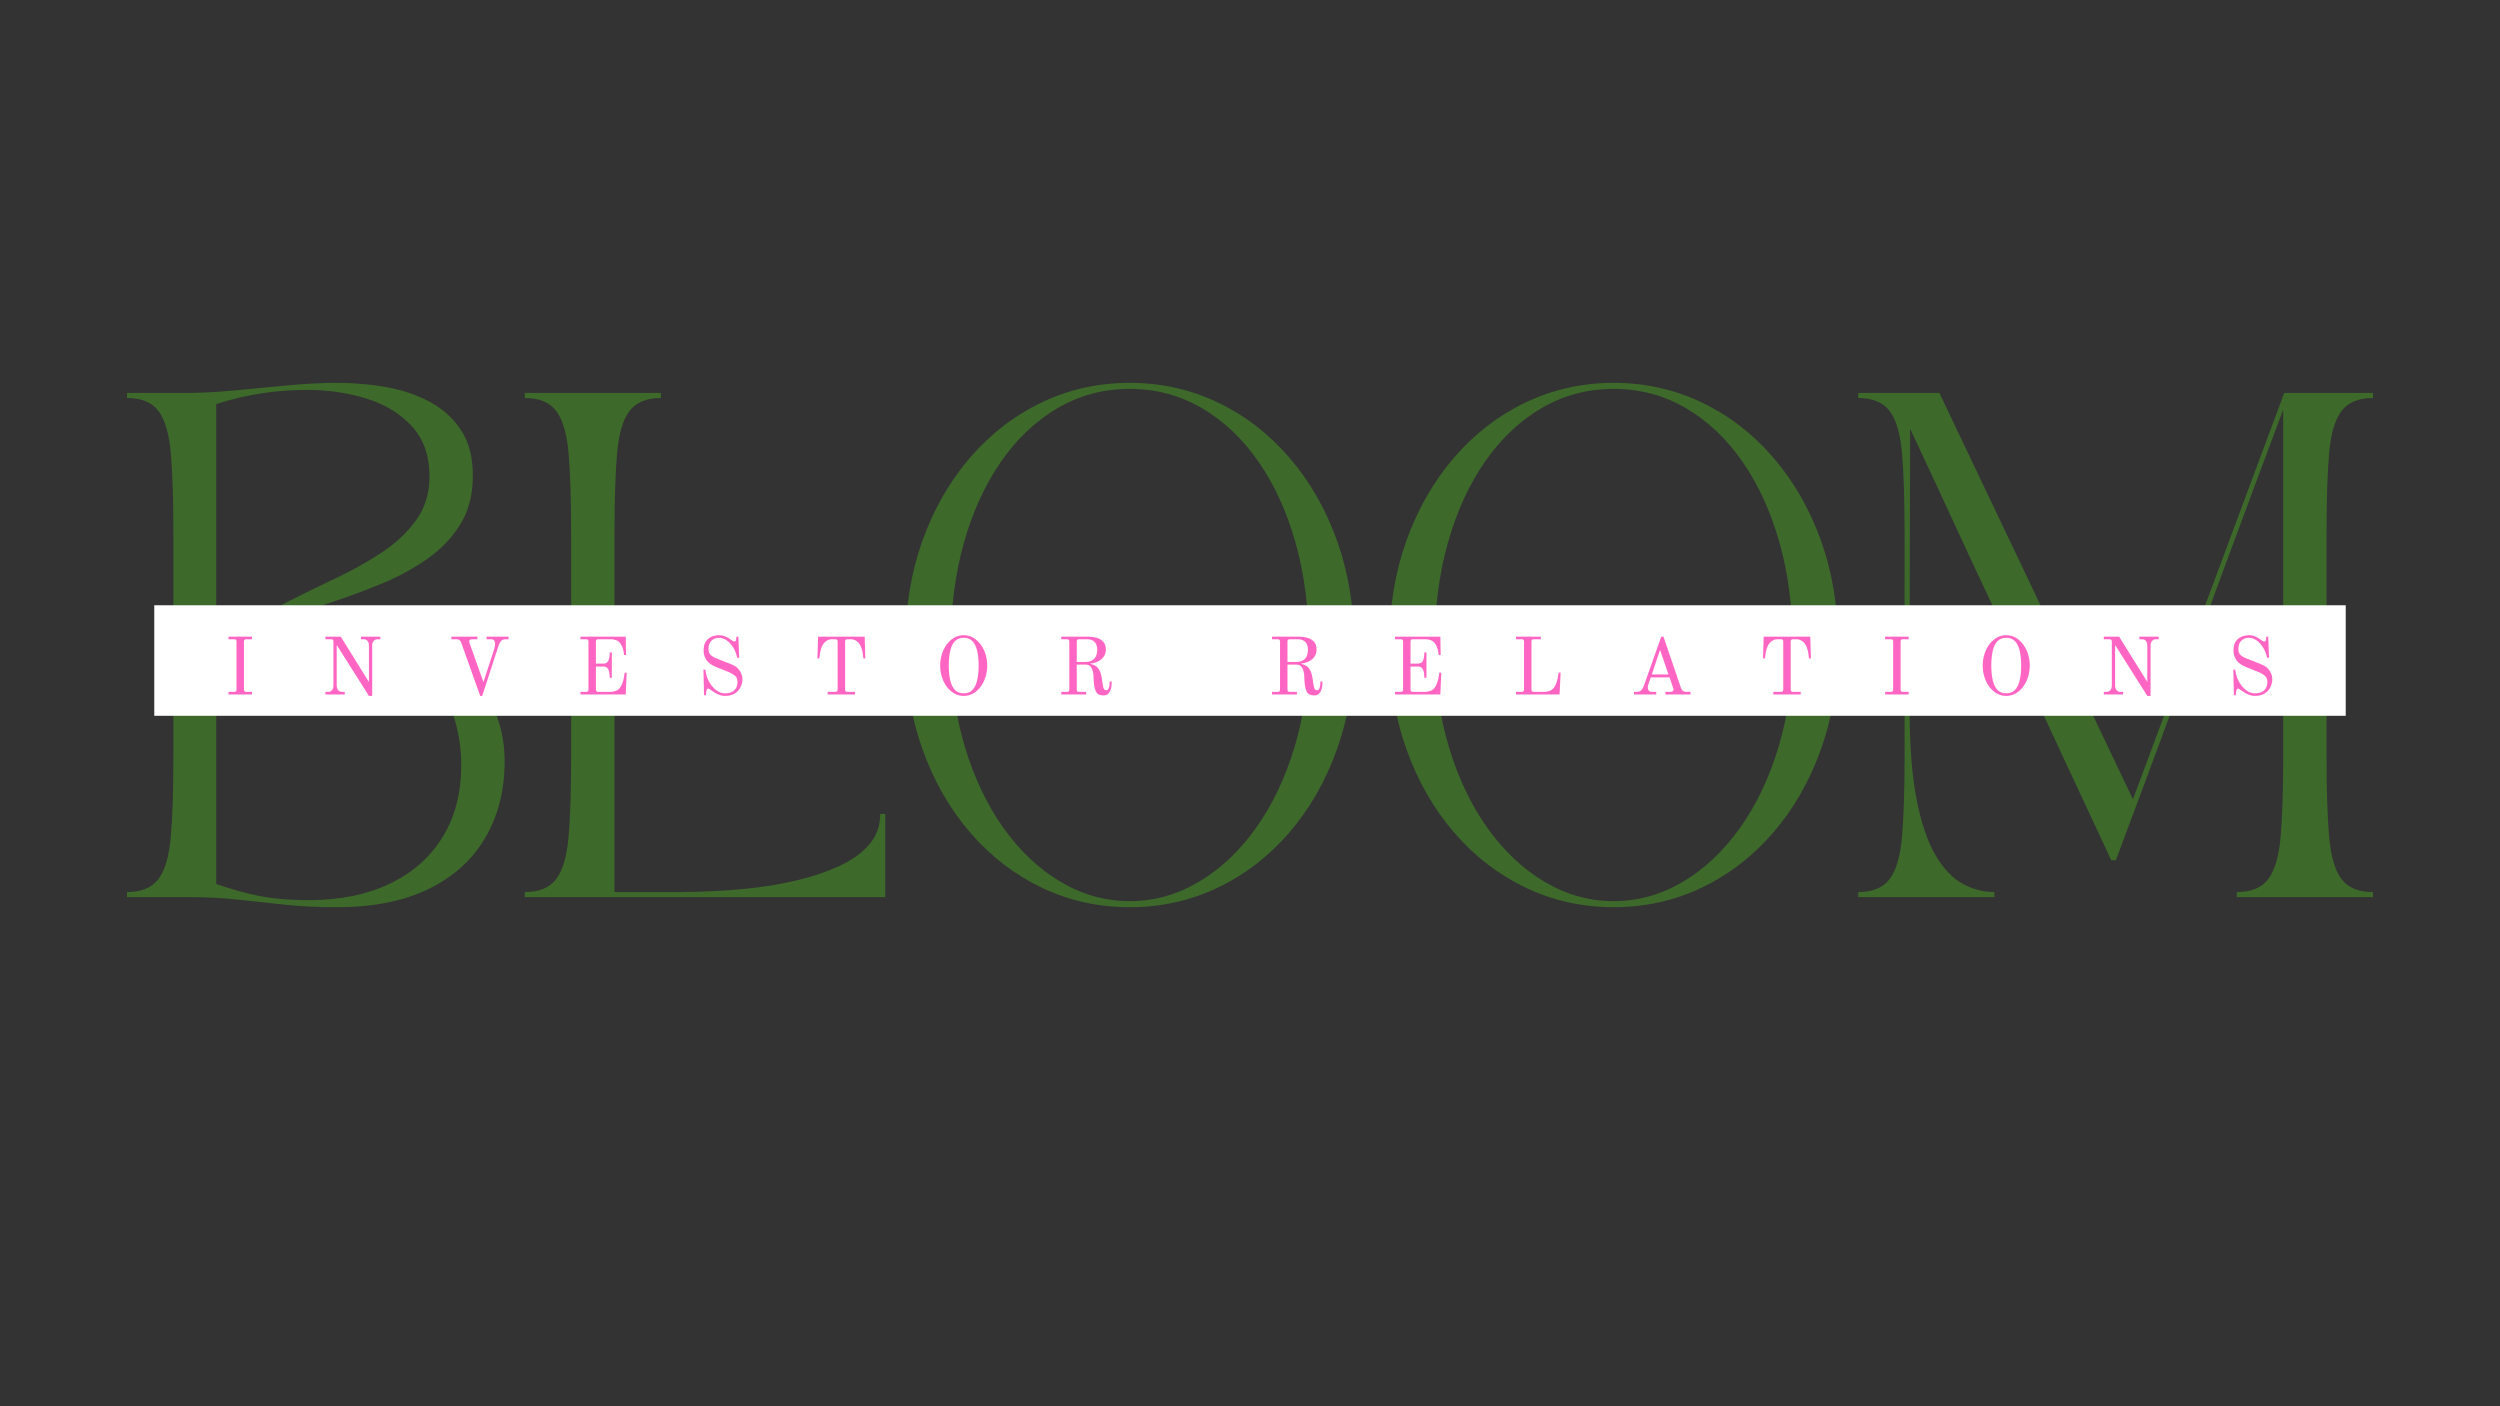
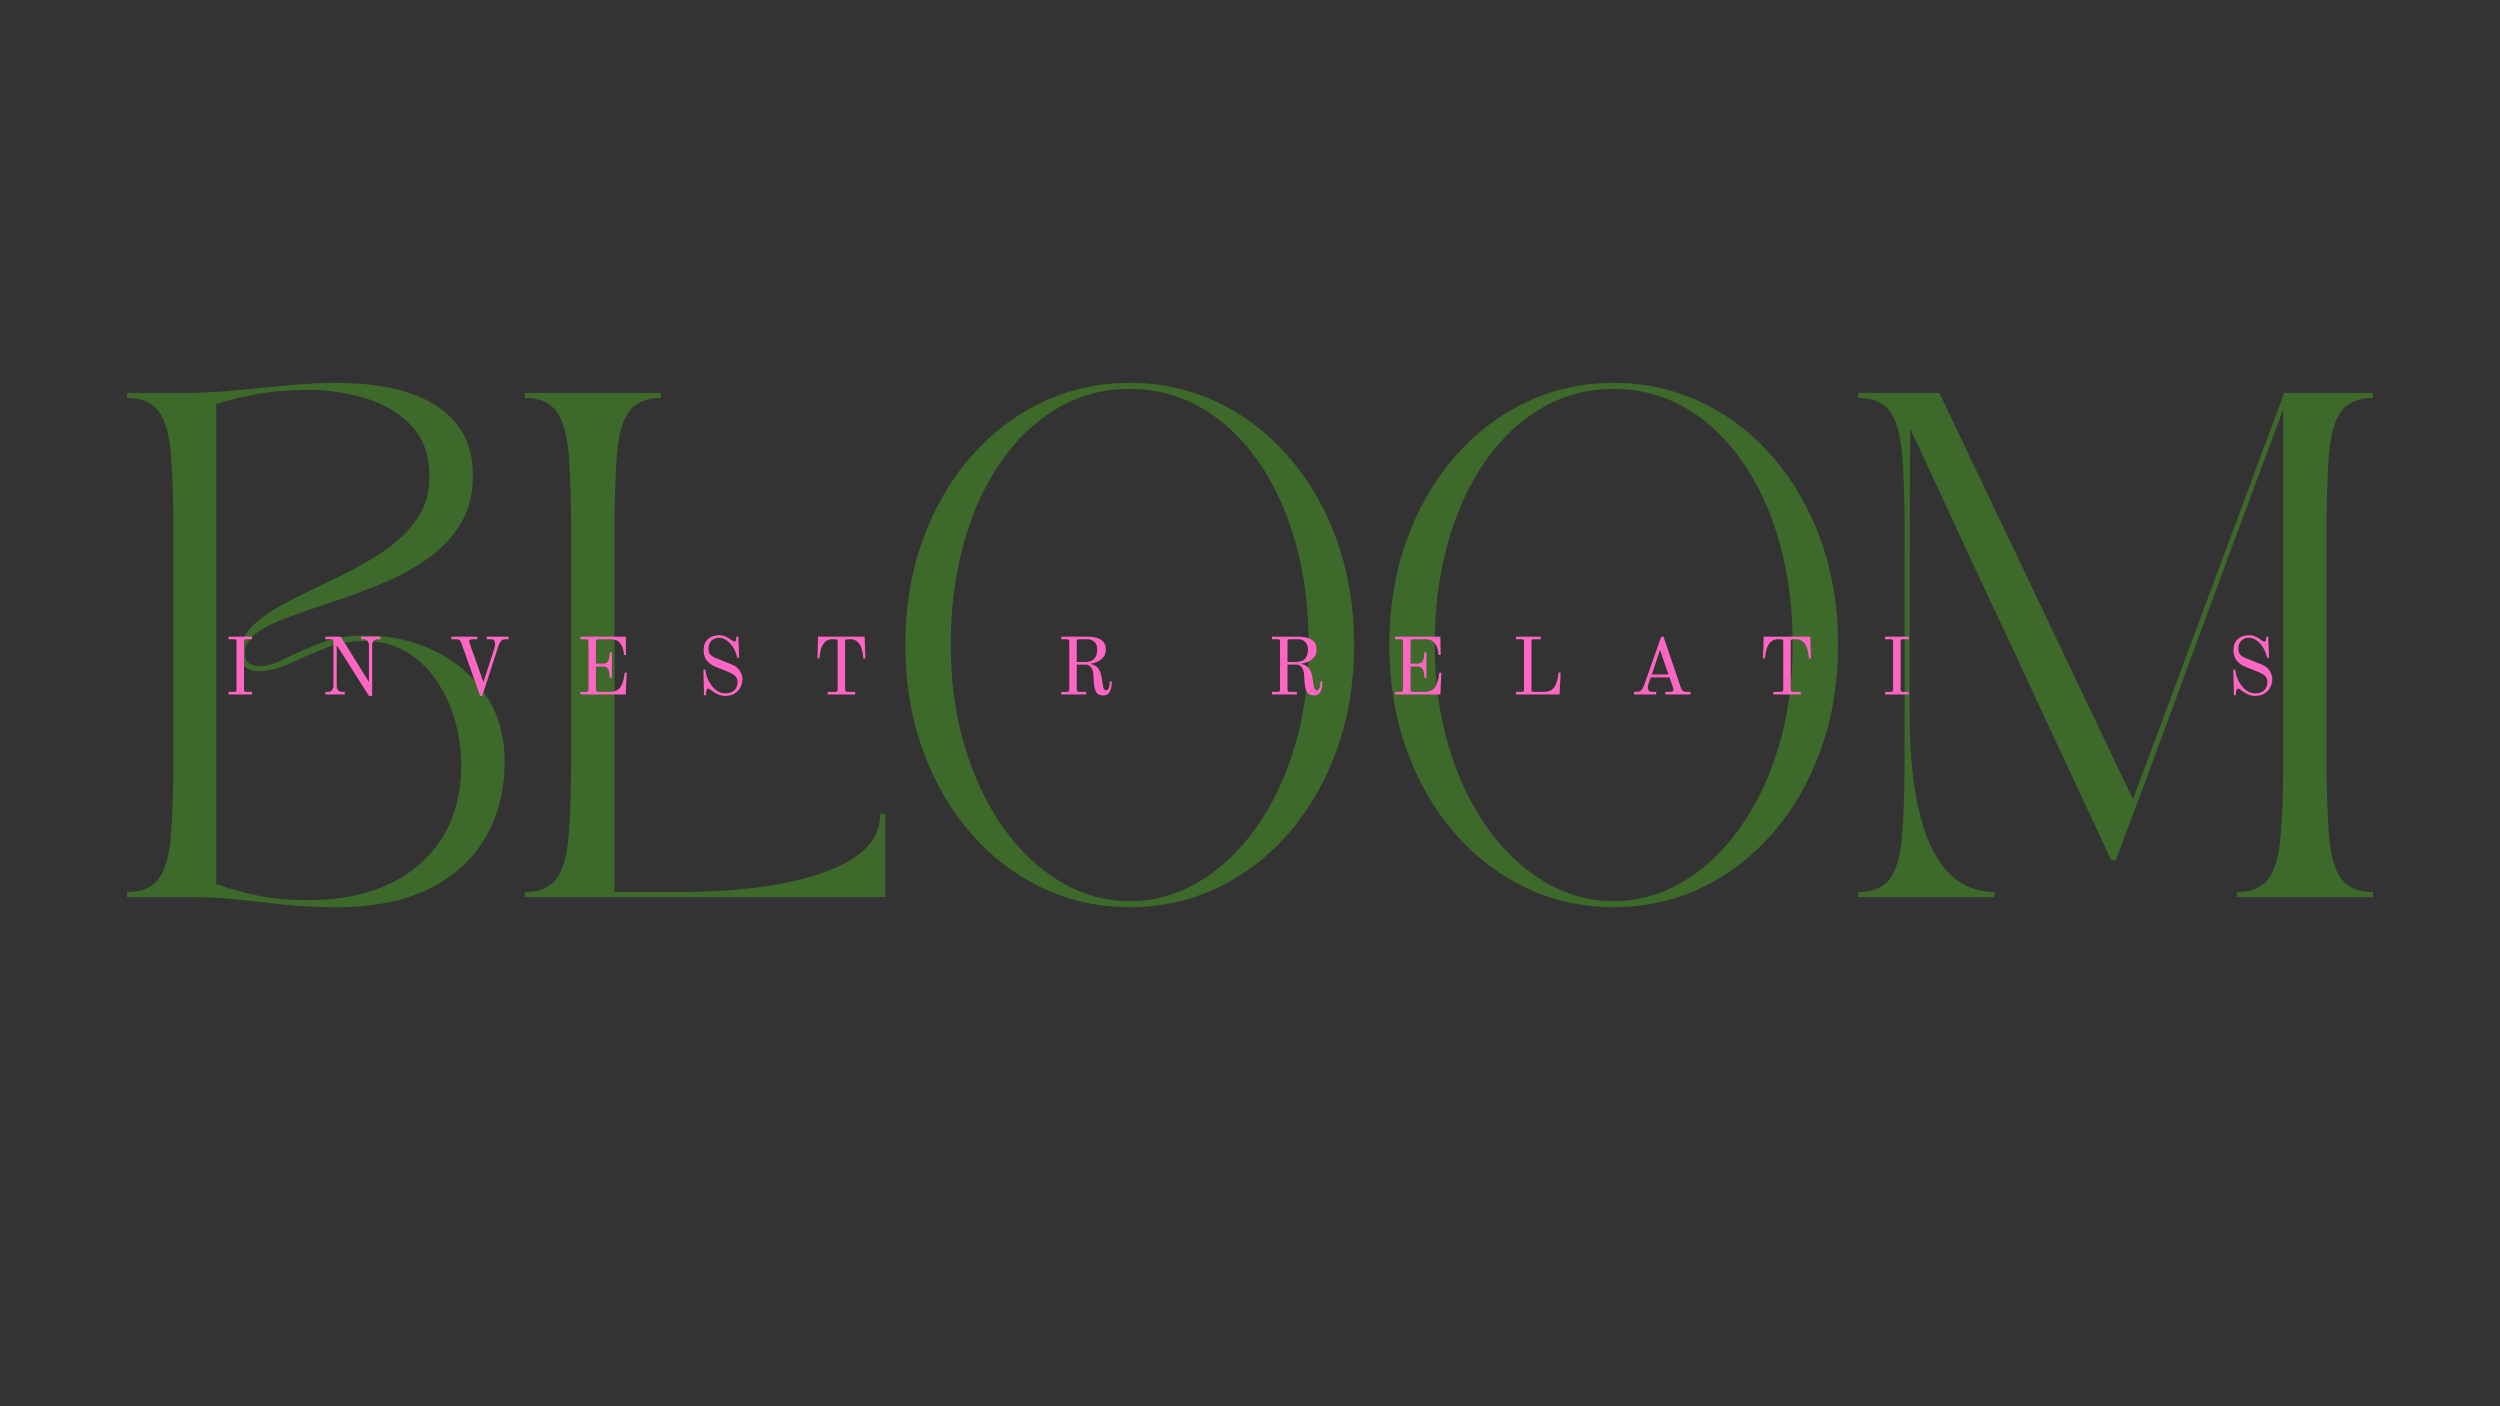
<svg xmlns="http://www.w3.org/2000/svg" width="1920" zoomAndPan="magnify" viewBox="0 0 1440 810" height="1080" preserveAspectRatio="xMidYMid meet" version="1.0">
  <rect x="0" y="0" width="1440" height="810" fill="#333333" stroke="none" />
  <defs>
    <g />
    <clipPath id="0329ed0a60">
-       <path d="M 88.859 348.621 L 1351.141 348.621 L 1351.141 412.297 L 88.859 412.297 Z M 88.859 348.621 " clip-rule="nonzero" />
-     </clipPath>
+       </clipPath>
  </defs>
  <g fill="#3d692a" fill-opacity="1">
    <g transform="translate(64.444, 516.733)">
      <g>
        <path d="M 8.719 -290.391 L 42.391 -290.391 C 50.91 -290.391 60.301 -290.875 70.562 -291.844 C 80.82 -292.812 91.082 -293.781 101.344 -294.75 C 111.602 -295.719 120.992 -296.203 129.516 -296.203 C 139.773 -296.203 149.598 -295.328 158.984 -293.578 C 168.379 -291.836 176.754 -288.883 184.109 -284.719 C 191.461 -280.562 197.27 -275.094 201.531 -268.312 C 205.789 -261.539 207.922 -253.023 207.922 -242.766 C 207.922 -231.922 205.547 -222.629 200.797 -214.891 C 196.055 -207.148 189.766 -200.52 181.922 -195 C 174.086 -189.477 165.523 -184.781 156.234 -180.906 C 146.941 -177.039 137.645 -173.555 128.344 -170.453 C 119.051 -167.359 110.484 -164.406 102.641 -161.594 C 94.805 -158.789 88.516 -155.742 83.766 -152.453 C 79.023 -149.16 76.656 -145.191 76.656 -140.547 C 76.656 -137.254 77.625 -135.172 79.562 -134.297 C 81.5 -133.43 83.336 -133 85.078 -133 C 89.148 -133 94.133 -134.5 100.031 -137.5 C 105.938 -140.5 112.664 -143.453 120.219 -146.359 C 127.77 -149.266 136.191 -150.719 145.484 -150.719 C 160.391 -150.719 173.941 -147.711 186.141 -141.703 C 198.336 -135.703 208.066 -127.281 215.328 -116.438 C 222.586 -105.602 226.219 -92.828 226.219 -78.109 C 226.219 -61.461 222.488 -46.797 215.031 -34.109 C 207.582 -21.43 196.691 -11.609 182.359 -4.641 C 168.035 2.328 150.516 5.812 129.797 5.812 C 118.578 5.812 108.461 5.328 99.453 4.359 C 90.453 3.391 81.547 2.422 72.734 1.453 C 63.93 0.484 54.207 0 43.562 0 L 8.719 0 L 8.719 -2.906 C 17.039 -2.906 23.086 -5.422 26.859 -10.453 C 30.641 -15.484 33.008 -23.707 33.969 -35.125 C 34.938 -46.551 35.422 -61.754 35.422 -80.734 L 35.422 -209.656 C 35.422 -228.82 34.938 -244.066 33.969 -255.391 C 33.008 -266.723 30.641 -274.906 26.859 -279.938 C 23.086 -284.969 17.039 -287.484 8.719 -287.484 Z M 60.109 -284 L 60.109 -7.547 C 69.016 -4.453 77.438 -2.129 85.375 -0.578 C 93.312 0.973 102.602 1.75 113.25 1.75 C 131.258 1.75 146.844 -1.395 160 -7.688 C 173.164 -13.988 183.328 -22.945 190.484 -34.562 C 197.648 -46.176 201.234 -60.016 201.234 -76.078 C 201.234 -84.797 200.023 -93.363 197.609 -101.781 C 195.191 -110.195 191.609 -117.891 186.859 -124.859 C 182.117 -131.836 176.266 -137.359 169.297 -141.422 C 162.328 -145.484 154.297 -147.516 145.203 -147.516 C 137.066 -147.516 129.414 -146.062 122.25 -143.156 C 115.094 -140.258 108.367 -137.359 102.078 -134.453 C 95.785 -131.547 89.734 -130.094 83.922 -130.094 C 81.398 -130.094 79.078 -130.863 76.953 -132.406 C 74.828 -133.957 73.766 -136.477 73.766 -139.969 C 73.766 -146.352 76.375 -151.969 81.594 -156.812 C 86.82 -161.656 93.598 -166.203 101.922 -170.453 C 110.242 -174.711 119.051 -179.02 128.344 -183.375 C 137.645 -187.738 146.457 -192.629 154.781 -198.047 C 163.102 -203.461 169.879 -209.754 175.109 -216.922 C 180.336 -224.086 182.953 -232.508 182.953 -242.188 C 182.953 -254.188 179.562 -263.863 172.781 -271.219 C 166.008 -278.582 157.25 -283.91 146.5 -287.203 C 135.758 -290.492 124.484 -292.141 112.672 -292.141 C 103.18 -292.141 94.176 -291.457 85.656 -290.094 C 77.145 -288.738 68.629 -286.707 60.109 -284 Z M 60.109 -284 " />
      </g>
    </g>
  </g>
  <g fill="#3d692a" fill-opacity="1">
    <g transform="translate(293.555, 516.733)">
      <g>
        <path d="M 8.719 -290.391 L 87.125 -290.391 L 87.125 -287.484 C 78.789 -287.484 72.738 -284.969 68.969 -279.938 C 65.195 -274.906 62.828 -266.723 61.859 -255.391 C 60.891 -244.066 60.406 -228.82 60.406 -209.656 L 60.406 -2.906 L 97.281 -2.906 C 101.926 -2.906 107.973 -3.051 115.422 -3.344 C 122.879 -3.633 130.961 -4.258 139.672 -5.219 C 148.391 -6.188 157.055 -7.688 165.672 -9.719 C 174.285 -11.758 182.223 -14.426 189.484 -17.719 C 196.742 -21.008 202.551 -25.117 206.906 -30.047 C 211.258 -34.984 213.438 -40.941 213.438 -47.922 L 216.344 -47.922 L 216.344 0 L 8.719 0 L 8.719 -2.906 C 17.039 -2.906 23.086 -5.422 26.859 -10.453 C 30.641 -15.484 33.008 -23.707 33.969 -35.125 C 34.938 -46.551 35.422 -61.754 35.422 -80.734 L 35.422 -209.656 C 35.422 -228.82 34.938 -244.066 33.969 -255.391 C 33.008 -266.723 30.641 -274.906 26.859 -279.938 C 23.086 -284.969 17.039 -287.484 8.719 -287.484 Z M 8.719 -290.391 " />
      </g>
    </g>
  </g>
  <g fill="#3d692a" fill-opacity="1">
    <g transform="translate(504.081, 516.733)">
      <g>
        <path d="M 146.641 5.812 C 128.641 5.812 111.797 2.086 96.109 -5.359 C 80.43 -12.816 66.688 -23.367 54.875 -37.016 C 43.07 -50.672 33.879 -66.691 27.297 -85.078 C 20.711 -103.473 17.422 -123.516 17.422 -145.203 C 17.422 -167.078 20.711 -187.16 27.297 -205.453 C 33.879 -223.742 43.07 -239.711 54.875 -253.359 C 66.688 -267.016 80.43 -277.566 96.109 -285.016 C 111.797 -292.473 128.641 -296.203 146.641 -296.203 C 164.648 -296.203 181.492 -292.473 197.172 -285.016 C 212.859 -277.566 226.602 -267.016 238.406 -253.359 C 250.219 -239.711 259.414 -223.742 266 -205.453 C 272.582 -187.16 275.875 -167.078 275.875 -145.203 C 275.875 -123.516 272.582 -103.473 266 -85.078 C 259.414 -66.691 250.219 -50.672 238.406 -37.016 C 226.602 -23.367 212.859 -12.816 197.172 -5.359 C 181.492 2.086 164.648 5.812 146.641 5.812 Z M 146.641 -292.719 C 131.547 -292.719 117.707 -289.035 105.125 -281.672 C 92.539 -274.316 81.648 -264.008 72.453 -250.75 C 63.254 -237.488 56.141 -221.906 51.109 -204 C 46.078 -186.094 43.562 -166.492 43.562 -145.203 C 43.562 -124.098 46.27 -104.539 51.688 -86.531 C 57.113 -68.531 64.566 -52.898 74.047 -39.641 C 83.535 -26.379 94.52 -16.066 107 -8.703 C 119.488 -1.348 132.703 2.328 146.641 2.328 C 160.586 2.328 173.801 -1.348 186.281 -8.703 C 198.77 -16.066 209.754 -26.379 219.234 -39.641 C 228.723 -52.898 236.176 -68.531 241.594 -86.531 C 247.02 -104.539 249.734 -124.098 249.734 -145.203 C 249.734 -166.492 247.219 -186.094 242.188 -204 C 237.156 -221.906 230.039 -237.488 220.844 -250.75 C 211.645 -264.008 200.754 -274.316 188.172 -281.672 C 175.586 -289.035 161.742 -292.719 146.641 -292.719 Z M 146.641 -292.719 " />
      </g>
    </g>
  </g>
  <g fill="#3d692a" fill-opacity="1">
    <g transform="translate(782.846, 516.733)">
      <g>
        <path d="M 146.641 5.812 C 128.641 5.812 111.797 2.086 96.109 -5.359 C 80.43 -12.816 66.688 -23.367 54.875 -37.016 C 43.07 -50.672 33.879 -66.691 27.297 -85.078 C 20.711 -103.473 17.422 -123.516 17.422 -145.203 C 17.422 -167.078 20.711 -187.16 27.297 -205.453 C 33.879 -223.742 43.07 -239.711 54.875 -253.359 C 66.688 -267.016 80.43 -277.566 96.109 -285.016 C 111.797 -292.473 128.641 -296.203 146.641 -296.203 C 164.648 -296.203 181.492 -292.473 197.172 -285.016 C 212.859 -277.566 226.602 -267.016 238.406 -253.359 C 250.219 -239.711 259.414 -223.742 266 -205.453 C 272.582 -187.16 275.875 -167.078 275.875 -145.203 C 275.875 -123.516 272.582 -103.473 266 -85.078 C 259.414 -66.691 250.219 -50.672 238.406 -37.016 C 226.602 -23.367 212.859 -12.816 197.172 -5.359 C 181.492 2.086 164.648 5.812 146.641 5.812 Z M 146.641 -292.719 C 131.547 -292.719 117.707 -289.035 105.125 -281.672 C 92.539 -274.316 81.648 -264.008 72.453 -250.75 C 63.254 -237.488 56.141 -221.906 51.109 -204 C 46.078 -186.094 43.562 -166.492 43.562 -145.203 C 43.562 -124.098 46.27 -104.539 51.688 -86.531 C 57.113 -68.531 64.566 -52.898 74.047 -39.641 C 83.535 -26.379 94.52 -16.066 107 -8.703 C 119.488 -1.348 132.703 2.328 146.641 2.328 C 160.586 2.328 173.801 -1.348 186.281 -8.703 C 198.77 -16.066 209.754 -26.379 219.234 -39.641 C 228.723 -52.898 236.176 -68.531 241.594 -86.531 C 247.02 -104.539 249.734 -124.098 249.734 -145.203 C 249.734 -166.492 247.219 -186.094 242.188 -204 C 237.156 -221.906 230.039 -237.488 220.844 -250.75 C 211.645 -264.008 200.754 -274.316 188.172 -281.672 C 175.586 -289.035 161.742 -292.719 146.641 -292.719 Z M 146.641 -292.719 " />
      </g>
    </g>
  </g>
  <g fill="#3d692a" fill-opacity="1">
    <g transform="translate(1061.612, 516.733)">
      <g>
        <path d="M 8.719 -290.391 L 55.469 -290.391 L 166.969 -56.328 L 254.094 -290.391 L 305.203 -290.391 L 305.203 -287.484 C 296.879 -287.484 290.828 -284.969 287.047 -279.938 C 283.273 -274.906 280.906 -266.723 279.938 -255.391 C 278.969 -244.066 278.484 -228.82 278.484 -209.656 L 278.484 -80.734 C 278.484 -61.754 278.969 -46.551 279.938 -35.125 C 280.906 -23.707 283.273 -15.484 287.047 -10.453 C 290.828 -5.422 296.879 -2.906 305.203 -2.906 L 305.203 0 L 226.797 0 L 226.797 -2.906 C 235.117 -2.906 241.164 -5.422 244.938 -10.453 C 248.719 -15.484 251.094 -23.707 252.062 -35.125 C 253.031 -46.551 253.516 -61.754 253.516 -80.734 L 253.516 -280.812 C 243.055 -252.926 232.695 -225.141 222.438 -197.453 C 212.176 -169.773 201.723 -141.461 191.078 -112.516 C 180.43 -83.578 169.102 -53.141 157.094 -21.203 L 154.484 -21.203 C 145.391 -40.754 136.922 -58.898 129.078 -75.641 C 121.234 -92.391 113.781 -108.41 106.719 -123.703 C 99.656 -138.992 92.539 -154.238 85.375 -169.438 C 78.207 -184.633 70.848 -200.41 63.297 -216.766 C 55.754 -233.129 47.531 -250.797 38.625 -269.766 L 38.328 -145.203 L 38.328 -108.312 C 38.328 -87.207 39.68 -69.781 42.391 -56.031 C 45.109 -42.289 48.789 -31.551 53.438 -23.812 C 58.082 -16.07 63.305 -10.648 69.109 -7.547 C 74.922 -4.453 80.926 -2.906 87.125 -2.906 L 87.125 0 L 8.719 0 L 8.719 -2.906 C 17.039 -2.906 23.086 -5.422 26.859 -10.453 C 30.641 -15.484 33.008 -23.707 33.969 -35.125 C 34.938 -46.551 35.422 -61.754 35.422 -80.734 L 35.422 -209.656 C 35.422 -228.82 34.938 -244.066 33.969 -255.391 C 33.008 -266.723 30.641 -274.906 26.859 -279.938 C 23.086 -284.969 17.039 -287.484 8.719 -287.484 Z M 8.719 -290.391 " />
      </g>
    </g>
  </g>
  <g clip-path="url(#0329ed0a60)">
    <path fill="#ffffff" d="M 88.859 348.621 L 1351.227 348.621 L 1351.227 412.297 L 88.859 412.297 Z M 88.859 348.621 " fill-opacity="1" fill-rule="nonzero" />
  </g>
  <g fill="#ff66c4" fill-opacity="1">
    <g transform="translate(128.699, 400.004)">
      <g>
        <path d="M 2.906 0 L 2.906 -1.5 L 6.266 -1.5 C 7.109 -1.5 7.531 -1.922 7.531 -2.766 L 7.531 -30.531 C 7.531 -31.375 7.109 -31.797 6.266 -31.797 L 2.906 -31.797 L 2.906 -33.297 L 16.469 -33.297 L 16.469 -31.797 L 13.094 -31.797 C 12.25 -31.797 11.828 -31.375 11.828 -30.531 L 11.828 -2.766 C 11.828 -1.922 12.25 -1.5 13.094 -1.5 L 16.469 -1.5 L 16.469 0 Z M 2.906 0 " />
      </g>
    </g>
  </g>
  <g fill="#ff66c4" fill-opacity="1">
    <g transform="translate(184.531, 400.004)">
      <g>
        <path d="M 2.906 0 L 2.906 -1.5 L 4.578 -1.5 C 5.484 -1.5 6.203 -1.832 6.734 -2.5 C 7.266 -3.164 7.531 -4.078 7.531 -5.234 L 7.531 -30.531 C 7.5 -31.375 7.078 -31.797 6.266 -31.797 L 2.906 -31.797 L 2.906 -33.297 L 11.734 -33.297 L 27.969 -7.203 L 27.969 -28.062 C 27.969 -29.25 27.703 -30.164 27.172 -30.812 C 26.641 -31.469 25.938 -31.797 25.062 -31.797 L 23.375 -31.797 L 23.375 -33.297 L 34.516 -33.297 L 34.516 -31.797 L 32.828 -31.797 C 31.953 -31.797 31.234 -31.469 30.672 -30.812 C 30.117 -30.164 29.844 -29.25 29.844 -28.062 L 29.844 0.844 L 27.969 0.844 L 9.594 -28.203 L 9.406 -28.203 L 9.406 -5.234 C 9.406 -4.078 9.676 -3.164 10.219 -2.5 C 10.758 -1.832 11.469 -1.5 12.344 -1.5 L 14.031 -1.5 L 14.031 0 Z M 2.906 0 " />
      </g>
    </g>
  </g>
  <g fill="#ff66c4" fill-opacity="1">
    <g transform="translate(257.929, 400.004)">
      <g>
        <path d="M 2.062 -31.797 L 2.062 -33.297 L 17.016 -33.297 L 17.016 -31.797 L 13.938 -31.797 C 13.5 -31.797 13.125 -31.688 12.812 -31.469 C 12.5 -31.25 12.344 -30.969 12.344 -30.625 C 12.344 -30.281 12.406 -29.941 12.531 -29.609 L 20.531 -7.109 L 26.703 -26.094 C 26.891 -26.625 27.031 -27.191 27.125 -27.797 C 27.219 -28.41 27.266 -28.922 27.266 -29.328 C 27.266 -29.848 27.109 -30.391 26.797 -30.953 C 26.484 -31.516 25.844 -31.797 24.875 -31.797 L 22.359 -31.797 L 22.359 -33.297 L 34.984 -33.297 L 34.984 -31.797 L 33.25 -31.797 C 32.062 -31.797 31.18 -31.43 30.609 -30.703 C 30.035 -29.973 29.609 -29.203 29.328 -28.391 L 19.828 0.844 L 18.656 0.844 L 7.766 -29.75 C 7.453 -30.582 7.066 -31.129 6.609 -31.391 C 6.16 -31.66 5.625 -31.797 5 -31.797 Z M 2.062 -31.797 " />
      </g>
    </g>
  </g>
  <g fill="#ff66c4" fill-opacity="1">
    <g transform="translate(331.421, 400.004)">
      <g>
        <path d="M 2.906 0 L 2.906 -1.5 L 6.266 -1.5 C 7.109 -1.5 7.531 -1.922 7.531 -2.766 L 7.531 -30.531 C 7.531 -31.375 7.109 -31.797 6.266 -31.797 L 2.906 -31.797 L 2.906 -33.297 L 29 -33.297 L 29.188 -22.734 L 28.016 -22.734 C 28.016 -22.734 27.984 -23.066 27.922 -23.734 C 27.859 -24.398 27.691 -25.223 27.422 -26.203 C 27.16 -27.191 26.719 -28.156 26.094 -29.094 C 25.375 -30.176 24.516 -30.895 23.516 -31.25 C 22.523 -31.613 21.562 -31.797 20.625 -31.797 L 13.094 -31.797 C 12.25 -31.797 11.828 -31.375 11.828 -30.531 L 11.828 -17.766 L 15.953 -17.766 C 17.16 -17.766 18.031 -18.113 18.562 -18.812 C 19.094 -19.52 19.426 -20.375 19.562 -21.375 C 19.707 -22.375 19.781 -23.32 19.781 -24.219 L 21 -24.219 L 21 -9.594 L 19.781 -9.594 C 19.781 -10.52 19.707 -11.484 19.562 -12.484 C 19.426 -13.484 19.094 -14.332 18.562 -15.031 C 18.031 -15.738 17.16 -16.094 15.953 -16.094 L 11.828 -16.094 L 11.828 -2.766 C 11.828 -1.922 12.25 -1.5 13.094 -1.5 L 20.578 -1.5 C 21.266 -1.5 22.117 -1.672 23.141 -2.016 C 24.172 -2.359 25.031 -2.977 25.719 -3.875 C 26.25 -4.594 26.691 -5.441 27.047 -6.422 C 27.41 -7.41 27.688 -8.367 27.875 -9.297 C 28.062 -10.234 28.191 -11.004 28.266 -11.609 C 28.348 -12.223 28.391 -12.531 28.391 -12.531 L 29.562 -12.531 L 29 0 Z M 2.906 0 " />
      </g>
    </g>
  </g>
  <g fill="#ff66c4" fill-opacity="1">
    <g transform="translate(401.081, 400.004)">
      <g>
        <path d="M 4.109 -14.312 L 5.234 -14.312 C 5.391 -12.562 5.801 -10.867 6.469 -9.234 C 7.145 -7.598 8.004 -6.133 9.047 -4.844 C 10.086 -3.551 11.238 -2.531 12.5 -1.781 C 13.77 -1.031 15.078 -0.656 16.422 -0.656 C 18.285 -0.656 19.75 -0.973 20.812 -1.609 C 21.875 -2.254 22.629 -3.066 23.078 -4.047 C 23.523 -5.023 23.75 -6.016 23.75 -7.016 C 23.75 -8.703 23.242 -9.961 22.234 -10.797 C 21.223 -11.641 19.984 -12.359 18.516 -12.953 L 11.406 -15.812 C 8.883 -16.801 7.051 -18.098 5.906 -19.703 C 4.77 -21.316 4.203 -23.195 4.203 -25.344 C 4.203 -27.5 4.641 -29.223 5.516 -30.516 C 6.391 -31.805 7.523 -32.734 8.922 -33.297 C 10.328 -33.859 11.812 -34.141 13.375 -34.141 C 14.406 -34.141 15.379 -33.953 16.297 -33.578 C 17.211 -33.203 18.016 -32.797 18.703 -32.359 C 19.391 -31.922 19.891 -31.578 20.203 -31.328 C 20.516 -31.109 20.816 -30.91 21.109 -30.734 C 21.41 -30.566 21.703 -30.484 21.984 -30.484 C 22.297 -30.484 22.52 -30.594 22.656 -30.812 C 22.801 -31.031 22.891 -31.297 22.922 -31.609 L 23.109 -33.297 L 24.219 -33.297 L 24.688 -21.141 L 23.562 -21.141 C 23.07 -23.41 22.281 -25.41 21.188 -27.141 C 20.094 -28.879 18.836 -30.227 17.422 -31.188 C 16.004 -32.156 14.531 -32.641 13 -32.641 C 11.344 -32.641 9.93 -32.094 8.766 -31 C 7.598 -29.914 7.016 -28.312 7.016 -26.188 C 7.016 -24.688 7.41 -23.555 8.203 -22.797 C 9.004 -22.035 10.023 -21.406 11.266 -20.906 L 20.297 -17.297 C 22.504 -16.43 24.098 -15.188 25.078 -13.562 C 26.066 -11.938 26.562 -10.348 26.562 -8.797 C 26.562 -7.266 26.207 -5.758 25.5 -4.281 C 24.801 -2.801 23.711 -1.578 22.234 -0.609 C 20.754 0.359 18.816 0.844 16.422 0.844 C 15.422 0.844 14.457 0.676 13.531 0.344 C 12.613 0.02 11.781 -0.359 11.031 -0.797 C 10.289 -1.234 9.703 -1.609 9.266 -1.922 C 8.672 -2.359 8.172 -2.711 7.766 -2.984 C 7.359 -3.266 7.078 -3.406 6.922 -3.406 C 6.516 -3.406 6.223 -3.203 6.047 -2.797 C 5.879 -2.398 5.766 -1.938 5.703 -1.406 L 5.516 0.469 L 4.438 0.469 Z M 4.109 -14.312 " />
      </g>
    </g>
  </g>
  <g fill="#ff66c4" fill-opacity="1">
    <g transform="translate(467.472, 400.004)">
      <g>
        <path d="M 3.359 -20.766 L 3.734 -33.297 L 30.578 -33.297 L 30.953 -20.766 L 29.797 -20.766 C 29.797 -20.766 29.77 -21.066 29.719 -21.672 C 29.676 -22.285 29.578 -23.051 29.422 -23.969 C 29.266 -24.883 29.02 -25.828 28.688 -26.797 C 28.363 -27.766 27.922 -28.625 27.359 -29.375 C 27.172 -29.625 26.863 -29.941 26.438 -30.328 C 26.02 -30.711 25.5 -31.051 24.875 -31.344 C 24.25 -31.645 23.535 -31.797 22.734 -31.797 L 20.578 -31.797 C 19.734 -31.797 19.312 -31.375 19.312 -30.531 L 19.312 -2.766 C 19.312 -1.922 19.734 -1.5 20.578 -1.5 L 25.062 -1.5 L 25.062 0 L 9.266 0 L 9.266 -1.5 L 13.75 -1.5 C 14.594 -1.5 15.016 -1.922 15.016 -2.766 L 15.016 -30.531 C 15.016 -31.375 14.594 -31.797 13.75 -31.797 L 11.594 -31.797 C 10.781 -31.797 10.062 -31.645 9.438 -31.344 C 8.82 -31.051 8.301 -30.711 7.875 -30.328 C 7.457 -29.941 7.156 -29.625 6.969 -29.375 C 6.406 -28.625 5.957 -27.766 5.625 -26.797 C 5.301 -25.828 5.062 -24.883 4.906 -23.969 C 4.75 -23.051 4.645 -22.285 4.594 -21.672 C 4.551 -21.066 4.531 -20.766 4.531 -20.766 Z M 3.359 -20.766 " />
      </g>
    </g>
  </g>
  <g fill="#ff66c4" fill-opacity="1">
    <g transform="translate(538.254, 400.004)">
      <g>
-         <path d="M 8.234 -16.656 C 8.234 -13.469 8.504 -10.672 9.047 -8.266 C 9.598 -5.867 10.492 -4 11.734 -2.656 C 12.984 -1.32 14.68 -0.656 16.828 -0.656 C 18.984 -0.656 20.68 -1.32 21.922 -2.656 C 23.172 -4 24.066 -5.867 24.609 -8.266 C 25.16 -10.672 25.438 -13.469 25.438 -16.656 C 25.438 -19.832 25.16 -22.617 24.609 -25.016 C 24.066 -27.422 23.172 -29.289 21.922 -30.625 C 20.68 -31.969 18.984 -32.641 16.828 -32.641 C 14.68 -32.641 12.984 -31.969 11.734 -30.625 C 10.492 -29.289 9.598 -27.422 9.047 -25.016 C 8.504 -22.617 8.234 -19.832 8.234 -16.656 Z M 3.281 -16.656 C 3.281 -18.863 3.598 -21.008 4.234 -23.094 C 4.867 -25.188 5.785 -27.055 6.984 -28.703 C 8.191 -30.359 9.629 -31.676 11.297 -32.656 C 12.961 -33.645 14.805 -34.141 16.828 -34.141 C 18.859 -34.141 20.707 -33.645 22.375 -32.656 C 24.039 -31.676 25.473 -30.359 26.672 -28.703 C 27.879 -27.055 28.801 -25.188 29.438 -23.094 C 30.07 -21.008 30.391 -18.863 30.391 -16.656 C 30.391 -14.438 30.07 -12.281 29.438 -10.188 C 28.801 -8.102 27.879 -6.234 26.672 -4.578 C 25.473 -2.93 24.039 -1.613 22.375 -0.625 C 20.707 0.352 18.859 0.844 16.828 0.844 C 14.805 0.844 12.961 0.352 11.297 -0.625 C 9.629 -1.613 8.191 -2.93 6.984 -4.578 C 5.785 -6.234 4.867 -8.102 4.234 -10.188 C 3.598 -12.281 3.281 -14.438 3.281 -16.656 Z M 3.281 -16.656 " />
-       </g>
+         </g>
    </g>
  </g>
  <g fill="#ff66c4" fill-opacity="1">
    <g transform="translate(608.381, 400.004)">
      <g>
        <path d="M 11.828 -18.703 L 16.375 -18.703 C 18.238 -18.703 19.691 -19.016 20.734 -19.641 C 21.785 -20.266 22.523 -21.113 22.953 -22.188 C 23.391 -23.258 23.609 -24.469 23.609 -25.812 C 23.609 -27.75 23.094 -29.227 22.062 -30.25 C 21.039 -31.281 19.672 -31.797 17.953 -31.797 L 13.094 -31.797 C 12.25 -31.797 11.828 -31.375 11.828 -30.531 Z M 2.906 0 L 2.906 -1.5 L 6.266 -1.5 C 7.109 -1.5 7.531 -1.922 7.531 -2.766 L 7.531 -30.531 C 7.531 -31.375 7.109 -31.797 6.266 -31.797 L 2.906 -31.797 L 2.906 -33.297 L 18.234 -33.297 C 20.016 -33.297 21.691 -33.078 23.266 -32.641 C 24.836 -32.203 26.113 -31.445 27.094 -30.375 C 28.082 -29.301 28.578 -27.781 28.578 -25.812 C 28.578 -24.188 28.156 -22.805 27.312 -21.672 C 26.469 -20.535 25.367 -19.641 24.016 -18.984 C 22.66 -18.328 21.234 -17.922 19.734 -17.766 L 19.734 -17.578 C 20.766 -17.391 21.727 -17.023 22.625 -16.484 C 23.531 -15.941 24.312 -15.047 24.969 -13.797 C 25.625 -12.547 26.094 -10.785 26.375 -8.516 C 26.594 -6.891 26.785 -5.641 26.953 -4.766 C 27.129 -3.891 27.359 -3.281 27.641 -2.938 C 27.922 -2.602 28.312 -2.438 28.812 -2.438 C 29.406 -2.438 29.836 -2.723 30.109 -3.297 C 30.391 -3.867 30.578 -4.547 30.672 -5.328 C 30.766 -6.109 30.812 -6.828 30.812 -7.484 L 31.984 -7.484 C 31.984 -6.953 31.953 -6.238 31.891 -5.344 C 31.828 -4.457 31.645 -3.562 31.344 -2.656 C 31.051 -1.758 30.578 -1 29.922 -0.375 C 29.273 0.25 28.344 0.562 27.125 0.562 C 26.125 0.562 25.27 0.391 24.562 0.047 C 23.863 -0.297 23.301 -0.859 22.875 -1.641 C 22.375 -2.641 22.031 -3.879 21.844 -5.359 C 21.656 -6.836 21.547 -8.359 21.516 -9.922 C 21.516 -11.16 21.363 -12.332 21.062 -13.438 C 20.77 -14.551 20.297 -15.457 19.641 -16.156 C 18.984 -16.852 18.078 -17.203 16.922 -17.203 L 11.828 -17.203 L 11.828 -2.766 C 11.828 -2.359 11.91 -2.047 12.078 -1.828 C 12.254 -1.609 12.594 -1.5 13.094 -1.5 L 17.25 -1.5 L 17.25 0 Z M 2.906 0 " />
      </g>
    </g>
  </g>
  <g fill="#ff66c4" fill-opacity="1">
    <g transform="translate(679.257, 400.004)">
      <g />
    </g>
  </g>
  <g fill="#ff66c4" fill-opacity="1">
    <g transform="translate(729.763, 400.004)">
      <g>
        <path d="M 11.828 -18.703 L 16.375 -18.703 C 18.238 -18.703 19.691 -19.016 20.734 -19.641 C 21.785 -20.266 22.523 -21.113 22.953 -22.188 C 23.391 -23.258 23.609 -24.469 23.609 -25.812 C 23.609 -27.75 23.094 -29.227 22.062 -30.25 C 21.039 -31.281 19.672 -31.797 17.953 -31.797 L 13.094 -31.797 C 12.25 -31.797 11.828 -31.375 11.828 -30.531 Z M 2.906 0 L 2.906 -1.5 L 6.266 -1.5 C 7.109 -1.5 7.531 -1.922 7.531 -2.766 L 7.531 -30.531 C 7.531 -31.375 7.109 -31.797 6.266 -31.797 L 2.906 -31.797 L 2.906 -33.297 L 18.234 -33.297 C 20.016 -33.297 21.691 -33.078 23.266 -32.641 C 24.836 -32.203 26.113 -31.445 27.094 -30.375 C 28.082 -29.301 28.578 -27.781 28.578 -25.812 C 28.578 -24.188 28.156 -22.805 27.312 -21.672 C 26.469 -20.535 25.367 -19.641 24.016 -18.984 C 22.66 -18.328 21.234 -17.922 19.734 -17.766 L 19.734 -17.578 C 20.766 -17.391 21.727 -17.023 22.625 -16.484 C 23.531 -15.941 24.312 -15.047 24.969 -13.797 C 25.625 -12.547 26.094 -10.785 26.375 -8.516 C 26.594 -6.891 26.785 -5.641 26.953 -4.766 C 27.129 -3.891 27.359 -3.281 27.641 -2.938 C 27.922 -2.602 28.312 -2.438 28.812 -2.438 C 29.406 -2.438 29.836 -2.723 30.109 -3.297 C 30.391 -3.867 30.578 -4.547 30.672 -5.328 C 30.766 -6.109 30.812 -6.828 30.812 -7.484 L 31.984 -7.484 C 31.984 -6.953 31.953 -6.238 31.891 -5.344 C 31.828 -4.457 31.645 -3.562 31.344 -2.656 C 31.051 -1.758 30.578 -1 29.922 -0.375 C 29.273 0.25 28.344 0.562 27.125 0.562 C 26.125 0.562 25.27 0.391 24.562 0.047 C 23.863 -0.297 23.301 -0.859 22.875 -1.641 C 22.375 -2.641 22.031 -3.879 21.844 -5.359 C 21.656 -6.836 21.547 -8.359 21.516 -9.922 C 21.516 -11.16 21.363 -12.332 21.062 -13.438 C 20.77 -14.551 20.297 -15.457 19.641 -16.156 C 18.984 -16.852 18.078 -17.203 16.922 -17.203 L 11.828 -17.203 L 11.828 -2.766 C 11.828 -2.359 11.91 -2.047 12.078 -1.828 C 12.254 -1.609 12.594 -1.5 13.094 -1.5 L 17.25 -1.5 L 17.25 0 Z M 2.906 0 " />
      </g>
    </g>
  </g>
  <g fill="#ff66c4" fill-opacity="1">
    <g transform="translate(800.638, 400.004)">
      <g>
        <path d="M 2.906 0 L 2.906 -1.5 L 6.266 -1.5 C 7.109 -1.5 7.531 -1.922 7.531 -2.766 L 7.531 -30.531 C 7.531 -31.375 7.109 -31.797 6.266 -31.797 L 2.906 -31.797 L 2.906 -33.297 L 29 -33.297 L 29.188 -22.734 L 28.016 -22.734 C 28.016 -22.734 27.984 -23.066 27.922 -23.734 C 27.859 -24.398 27.691 -25.223 27.422 -26.203 C 27.16 -27.191 26.719 -28.156 26.094 -29.094 C 25.375 -30.176 24.516 -30.895 23.516 -31.25 C 22.523 -31.613 21.562 -31.797 20.625 -31.797 L 13.094 -31.797 C 12.25 -31.797 11.828 -31.375 11.828 -30.531 L 11.828 -17.766 L 15.953 -17.766 C 17.16 -17.766 18.031 -18.113 18.562 -18.812 C 19.094 -19.52 19.426 -20.375 19.562 -21.375 C 19.707 -22.375 19.781 -23.32 19.781 -24.219 L 21 -24.219 L 21 -9.594 L 19.781 -9.594 C 19.781 -10.52 19.707 -11.484 19.562 -12.484 C 19.426 -13.484 19.094 -14.332 18.562 -15.031 C 18.031 -15.738 17.16 -16.094 15.953 -16.094 L 11.828 -16.094 L 11.828 -2.766 C 11.828 -1.922 12.25 -1.5 13.094 -1.5 L 20.578 -1.5 C 21.266 -1.5 22.117 -1.672 23.141 -2.016 C 24.172 -2.359 25.031 -2.977 25.719 -3.875 C 26.25 -4.594 26.691 -5.441 27.047 -6.422 C 27.41 -7.41 27.688 -8.367 27.875 -9.297 C 28.062 -10.234 28.191 -11.004 28.266 -11.609 C 28.348 -12.223 28.391 -12.531 28.391 -12.531 L 29.562 -12.531 L 29 0 Z M 2.906 0 " />
      </g>
    </g>
  </g>
  <g fill="#ff66c4" fill-opacity="1">
    <g transform="translate(870.299, 400.004)">
      <g>
        <path d="M 2.906 0 L 2.906 -1.5 L 6.266 -1.5 C 7.109 -1.5 7.531 -1.922 7.531 -2.766 L 7.531 -30.531 C 7.531 -31.375 7.109 -31.797 6.266 -31.797 L 2.906 -31.797 L 2.906 -33.297 L 17.203 -33.297 L 17.203 -31.797 L 13.094 -31.797 C 12.25 -31.797 11.828 -31.375 11.828 -30.531 L 11.828 -2.766 C 11.828 -1.922 12.25 -1.5 13.094 -1.5 L 19.641 -1.5 C 20.328 -1.5 21.18 -1.676 22.203 -2.031 C 23.234 -2.395 24.094 -3.023 24.781 -3.922 C 25.312 -4.641 25.754 -5.488 26.109 -6.469 C 26.473 -7.457 26.75 -8.414 26.938 -9.344 C 27.125 -10.281 27.254 -11.051 27.328 -11.656 C 27.41 -12.27 27.453 -12.578 27.453 -12.578 L 28.625 -12.578 L 28.016 0 Z M 2.906 0 " />
      </g>
    </g>
  </g>
  <g fill="#ff66c4" fill-opacity="1">
    <g transform="translate(939.025, 400.004)">
      <g>
        <path d="M 12.438 -11.5 L 22.031 -11.5 L 17.156 -25.672 Z M 2.156 0 L 2.156 -1.5 L 3.875 -1.5 C 4.688 -1.5 5.344 -1.676 5.844 -2.031 C 6.344 -2.395 6.75 -2.836 7.062 -3.359 C 7.375 -3.891 7.625 -4.406 7.812 -4.906 L 17.859 -33.297 L 19.125 -33.297 L 29.281 -3.547 C 29.625 -2.742 30.02 -2.203 30.469 -1.922 C 30.914 -1.641 31.453 -1.5 32.078 -1.5 L 34.703 -1.5 L 34.703 0 L 20.203 0 L 20.203 -1.5 L 23.297 -1.5 C 23.754 -1.5 24.141 -1.613 24.453 -1.844 C 24.766 -2.082 24.922 -2.359 24.922 -2.672 C 24.922 -2.828 24.906 -2.992 24.875 -3.172 C 24.844 -3.359 24.797 -3.531 24.734 -3.688 L 22.641 -9.828 L 11.828 -9.828 L 10.75 -6.781 C 10.594 -6.312 10.441 -5.828 10.297 -5.328 C 10.16 -4.828 10.094 -4.375 10.094 -3.969 C 10.094 -3.477 10.25 -2.941 10.562 -2.359 C 10.875 -1.785 11.516 -1.5 12.484 -1.5 L 14.969 -1.5 L 14.969 0 Z M 2.156 0 " />
      </g>
    </g>
  </g>
  <g fill="#ff66c4" fill-opacity="1">
    <g transform="translate(1012.143, 400.004)">
      <g>
        <path d="M 3.359 -20.766 L 3.734 -33.297 L 30.578 -33.297 L 30.953 -20.766 L 29.797 -20.766 C 29.797 -20.766 29.77 -21.066 29.719 -21.672 C 29.676 -22.285 29.578 -23.051 29.422 -23.969 C 29.266 -24.883 29.02 -25.828 28.688 -26.797 C 28.363 -27.766 27.922 -28.625 27.359 -29.375 C 27.172 -29.625 26.863 -29.941 26.438 -30.328 C 26.02 -30.711 25.5 -31.051 24.875 -31.344 C 24.25 -31.645 23.535 -31.797 22.734 -31.797 L 20.578 -31.797 C 19.734 -31.797 19.312 -31.375 19.312 -30.531 L 19.312 -2.766 C 19.312 -1.922 19.734 -1.5 20.578 -1.5 L 25.062 -1.5 L 25.062 0 L 9.266 0 L 9.266 -1.5 L 13.75 -1.5 C 14.594 -1.5 15.016 -1.922 15.016 -2.766 L 15.016 -30.531 C 15.016 -31.375 14.594 -31.797 13.75 -31.797 L 11.594 -31.797 C 10.781 -31.797 10.062 -31.645 9.438 -31.344 C 8.82 -31.051 8.301 -30.711 7.875 -30.328 C 7.457 -29.941 7.156 -29.625 6.969 -29.375 C 6.406 -28.625 5.957 -27.766 5.625 -26.797 C 5.301 -25.828 5.062 -24.883 4.906 -23.969 C 4.75 -23.051 4.645 -22.285 4.594 -21.672 C 4.551 -21.066 4.531 -20.766 4.531 -20.766 Z M 3.359 -20.766 " />
      </g>
    </g>
  </g>
  <g fill="#ff66c4" fill-opacity="1">
    <g transform="translate(1082.925, 400.004)">
      <g>
        <path d="M 2.906 0 L 2.906 -1.5 L 6.266 -1.5 C 7.109 -1.5 7.531 -1.922 7.531 -2.766 L 7.531 -30.531 C 7.531 -31.375 7.109 -31.797 6.266 -31.797 L 2.906 -31.797 L 2.906 -33.297 L 16.469 -33.297 L 16.469 -31.797 L 13.094 -31.797 C 12.25 -31.797 11.828 -31.375 11.828 -30.531 L 11.828 -2.766 C 11.828 -1.922 12.25 -1.5 13.094 -1.5 L 16.469 -1.5 L 16.469 0 Z M 2.906 0 " />
      </g>
    </g>
  </g>
  <g fill="#ff66c4" fill-opacity="1">
    <g transform="translate(1138.757, 400.004)">
      <g>
-         <path d="M 8.234 -16.656 C 8.234 -13.469 8.504 -10.672 9.047 -8.266 C 9.598 -5.867 10.492 -4 11.734 -2.656 C 12.984 -1.32 14.68 -0.656 16.828 -0.656 C 18.984 -0.656 20.68 -1.32 21.922 -2.656 C 23.172 -4 24.066 -5.867 24.609 -8.266 C 25.16 -10.672 25.438 -13.469 25.438 -16.656 C 25.438 -19.832 25.16 -22.617 24.609 -25.016 C 24.066 -27.422 23.172 -29.289 21.922 -30.625 C 20.68 -31.969 18.984 -32.641 16.828 -32.641 C 14.68 -32.641 12.984 -31.969 11.734 -30.625 C 10.492 -29.289 9.598 -27.422 9.047 -25.016 C 8.504 -22.617 8.234 -19.832 8.234 -16.656 Z M 3.281 -16.656 C 3.281 -18.863 3.598 -21.008 4.234 -23.094 C 4.867 -25.188 5.785 -27.055 6.984 -28.703 C 8.191 -30.359 9.629 -31.676 11.297 -32.656 C 12.961 -33.645 14.805 -34.141 16.828 -34.141 C 18.859 -34.141 20.707 -33.645 22.375 -32.656 C 24.039 -31.676 25.473 -30.359 26.672 -28.703 C 27.879 -27.055 28.801 -25.188 29.438 -23.094 C 30.07 -21.008 30.391 -18.863 30.391 -16.656 C 30.391 -14.438 30.07 -12.281 29.438 -10.188 C 28.801 -8.102 27.879 -6.234 26.672 -4.578 C 25.473 -2.93 24.039 -1.613 22.375 -0.625 C 20.707 0.352 18.859 0.844 16.828 0.844 C 14.805 0.844 12.961 0.352 11.297 -0.625 C 9.629 -1.613 8.191 -2.93 6.984 -4.578 C 5.785 -6.234 4.867 -8.102 4.234 -10.188 C 3.598 -12.281 3.281 -14.438 3.281 -16.656 Z M 3.281 -16.656 " />
-       </g>
+         </g>
    </g>
  </g>
  <g fill="#ff66c4" fill-opacity="1">
    <g transform="translate(1208.885, 400.004)">
      <g>
-         <path d="M 2.906 0 L 2.906 -1.5 L 4.578 -1.5 C 5.484 -1.5 6.203 -1.832 6.734 -2.5 C 7.266 -3.164 7.531 -4.078 7.531 -5.234 L 7.531 -30.531 C 7.5 -31.375 7.078 -31.797 6.266 -31.797 L 2.906 -31.797 L 2.906 -33.297 L 11.734 -33.297 L 27.969 -7.203 L 27.969 -28.062 C 27.969 -29.25 27.703 -30.164 27.172 -30.812 C 26.641 -31.469 25.938 -31.797 25.062 -31.797 L 23.375 -31.797 L 23.375 -33.297 L 34.516 -33.297 L 34.516 -31.797 L 32.828 -31.797 C 31.953 -31.797 31.234 -31.469 30.672 -30.812 C 30.117 -30.164 29.844 -29.25 29.844 -28.062 L 29.844 0.844 L 27.969 0.844 L 9.594 -28.203 L 9.406 -28.203 L 9.406 -5.234 C 9.406 -4.078 9.676 -3.164 10.219 -2.5 C 10.758 -1.832 11.469 -1.5 12.344 -1.5 L 14.031 -1.5 L 14.031 0 Z M 2.906 0 " />
-       </g>
+         </g>
    </g>
  </g>
  <g fill="#ff66c4" fill-opacity="1">
    <g transform="translate(1282.283, 400.004)">
      <g>
        <path d="M 4.109 -14.312 L 5.234 -14.312 C 5.391 -12.562 5.801 -10.867 6.469 -9.234 C 7.145 -7.598 8.004 -6.133 9.047 -4.844 C 10.086 -3.551 11.238 -2.531 12.5 -1.781 C 13.77 -1.031 15.078 -0.656 16.422 -0.656 C 18.285 -0.656 19.75 -0.973 20.812 -1.609 C 21.875 -2.254 22.629 -3.066 23.078 -4.047 C 23.523 -5.023 23.75 -6.016 23.75 -7.016 C 23.75 -8.703 23.242 -9.961 22.234 -10.797 C 21.223 -11.641 19.984 -12.359 18.516 -12.953 L 11.406 -15.812 C 8.883 -16.801 7.051 -18.098 5.906 -19.703 C 4.77 -21.316 4.203 -23.195 4.203 -25.344 C 4.203 -27.5 4.641 -29.223 5.516 -30.516 C 6.391 -31.805 7.523 -32.734 8.922 -33.297 C 10.328 -33.859 11.812 -34.141 13.375 -34.141 C 14.406 -34.141 15.379 -33.953 16.297 -33.578 C 17.211 -33.203 18.016 -32.797 18.703 -32.359 C 19.391 -31.922 19.891 -31.578 20.203 -31.328 C 20.516 -31.109 20.816 -30.91 21.109 -30.734 C 21.41 -30.566 21.703 -30.484 21.984 -30.484 C 22.297 -30.484 22.52 -30.594 22.656 -30.812 C 22.801 -31.031 22.891 -31.297 22.922 -31.609 L 23.109 -33.297 L 24.219 -33.297 L 24.688 -21.141 L 23.562 -21.141 C 23.07 -23.41 22.281 -25.41 21.188 -27.141 C 20.094 -28.879 18.836 -30.227 17.422 -31.188 C 16.004 -32.156 14.531 -32.641 13 -32.641 C 11.344 -32.641 9.93 -32.094 8.766 -31 C 7.598 -29.914 7.016 -28.312 7.016 -26.188 C 7.016 -24.688 7.41 -23.555 8.203 -22.797 C 9.004 -22.035 10.023 -21.406 11.266 -20.906 L 20.297 -17.297 C 22.504 -16.43 24.098 -15.188 25.078 -13.562 C 26.066 -11.938 26.562 -10.348 26.562 -8.797 C 26.562 -7.266 26.207 -5.758 25.5 -4.281 C 24.801 -2.801 23.711 -1.578 22.234 -0.609 C 20.754 0.359 18.816 0.844 16.422 0.844 C 15.422 0.844 14.457 0.676 13.531 0.344 C 12.613 0.02 11.781 -0.359 11.031 -0.797 C 10.289 -1.234 9.703 -1.609 9.266 -1.922 C 8.672 -2.359 8.172 -2.711 7.766 -2.984 C 7.359 -3.266 7.078 -3.406 6.922 -3.406 C 6.516 -3.406 6.223 -3.203 6.047 -2.797 C 5.879 -2.398 5.766 -1.938 5.703 -1.406 L 5.516 0.469 L 4.438 0.469 Z M 4.109 -14.312 " />
      </g>
    </g>
  </g>
</svg>